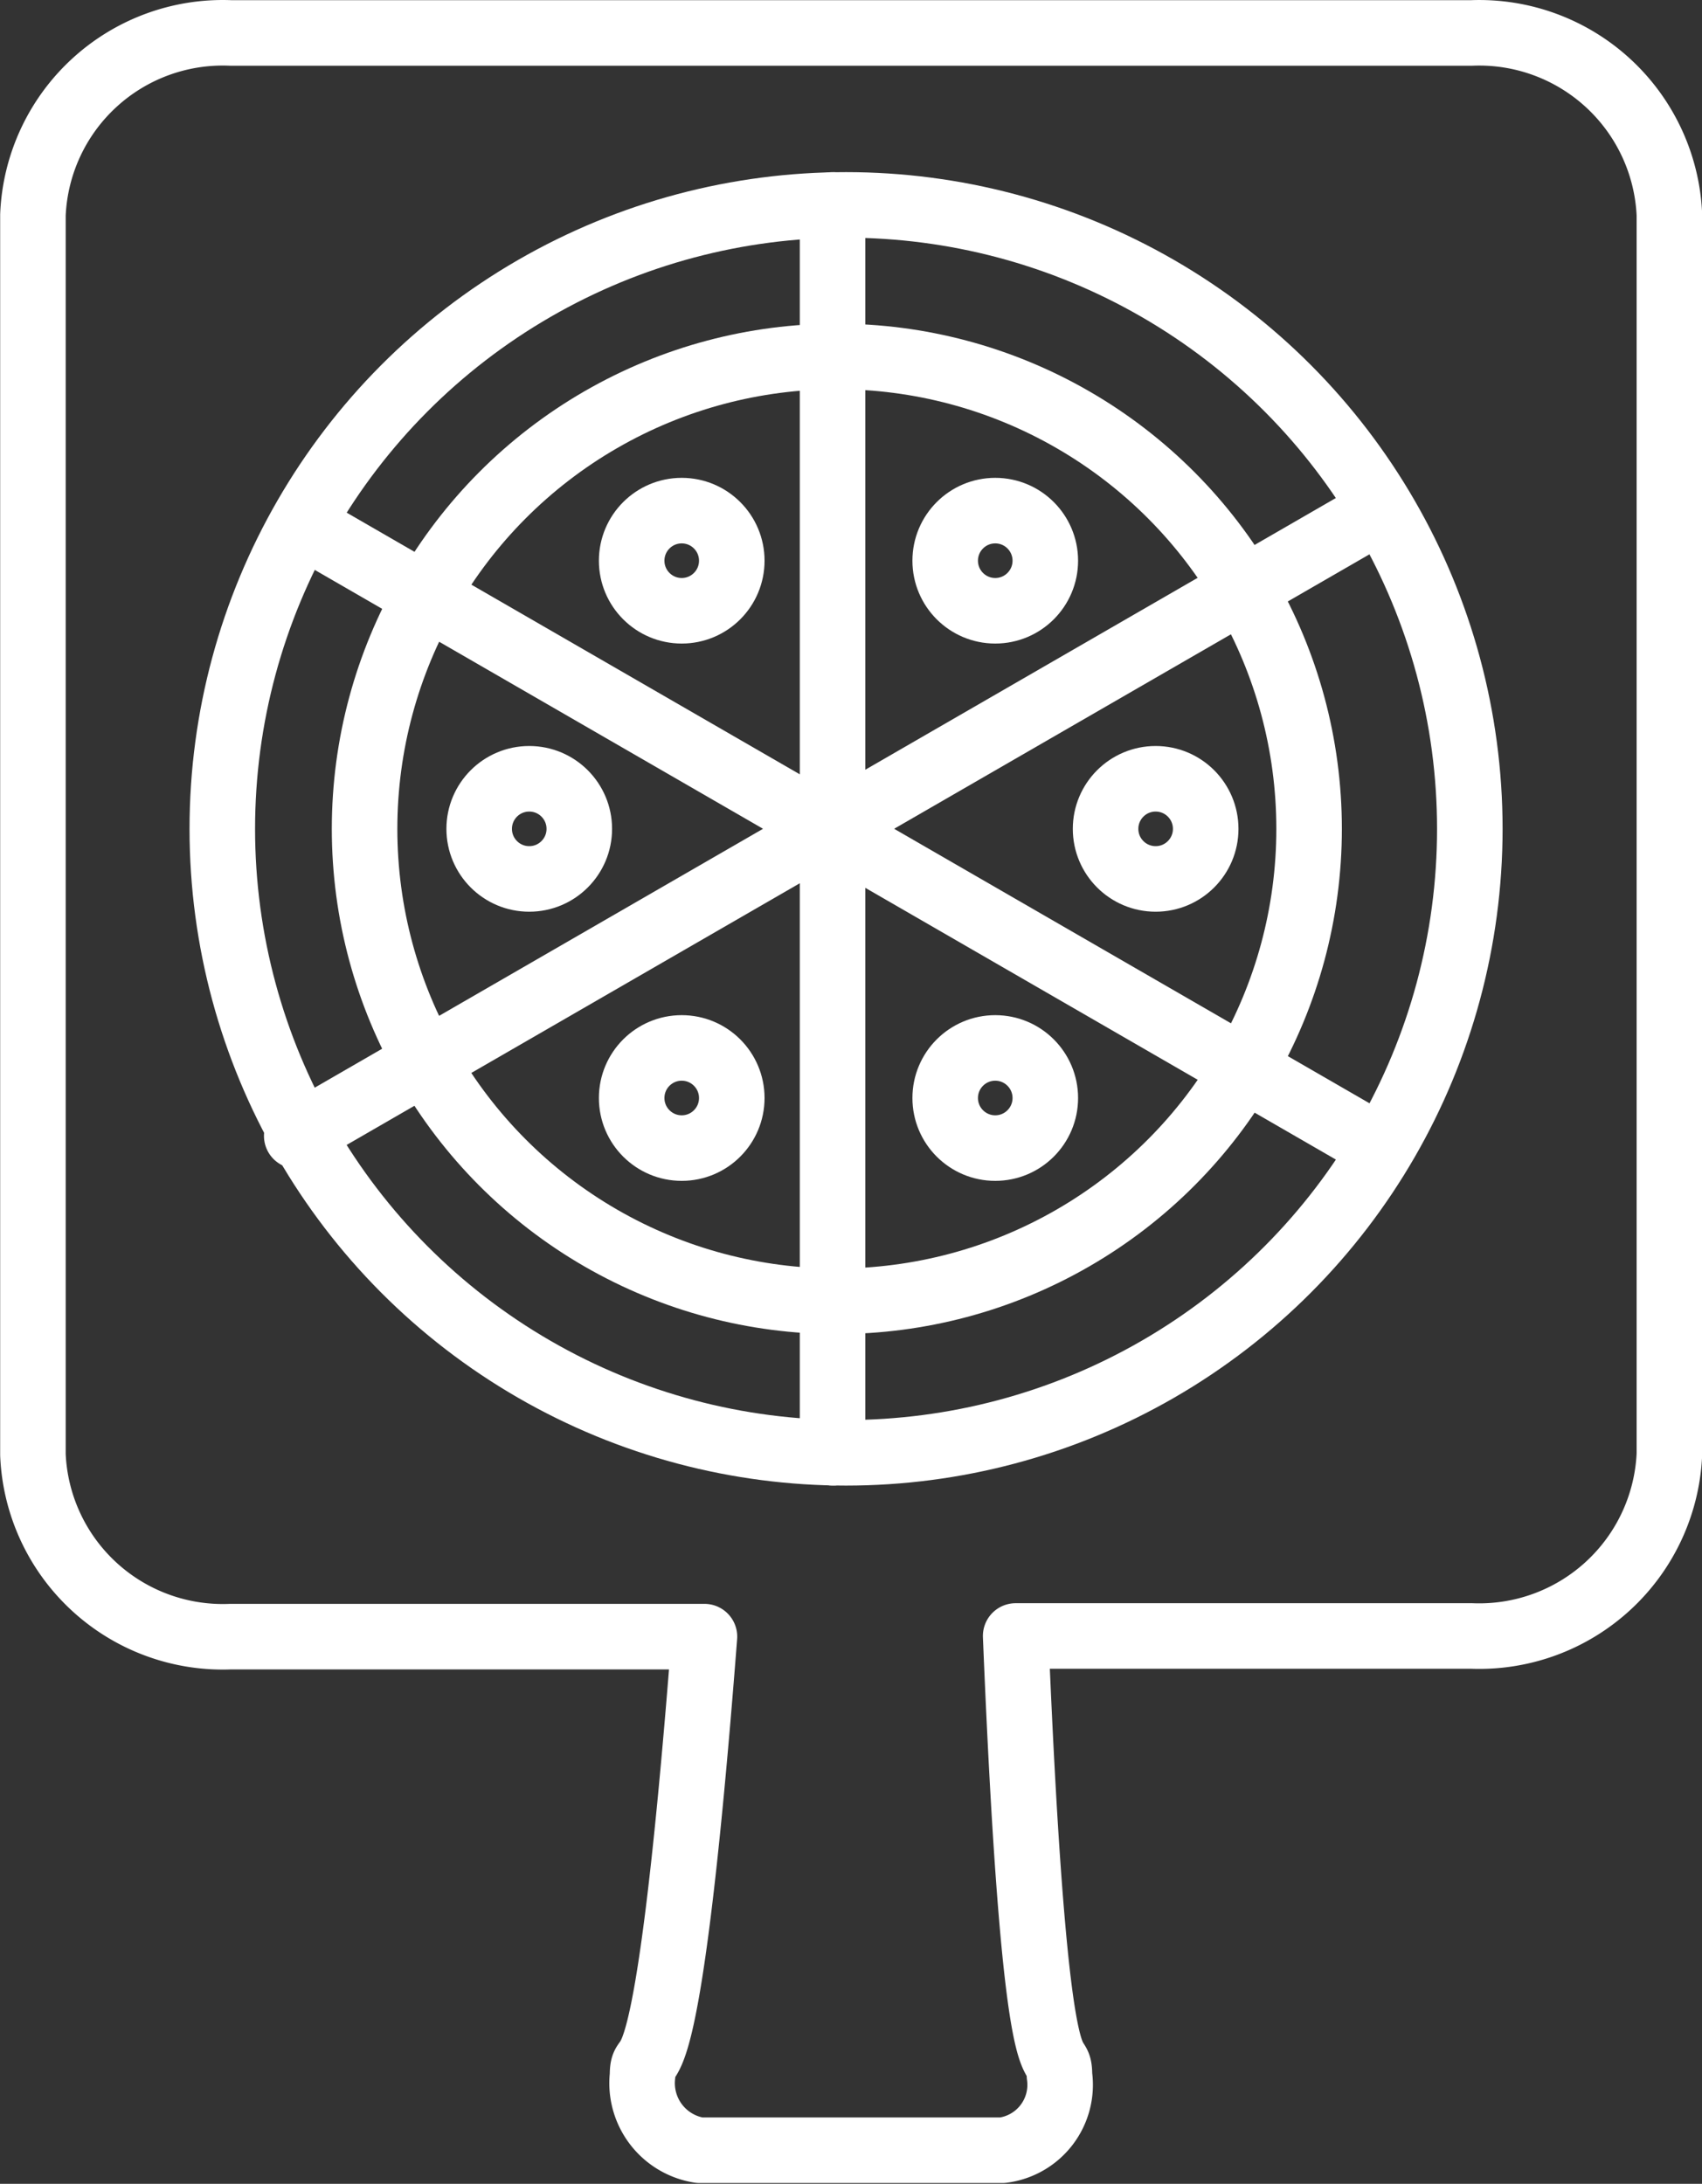
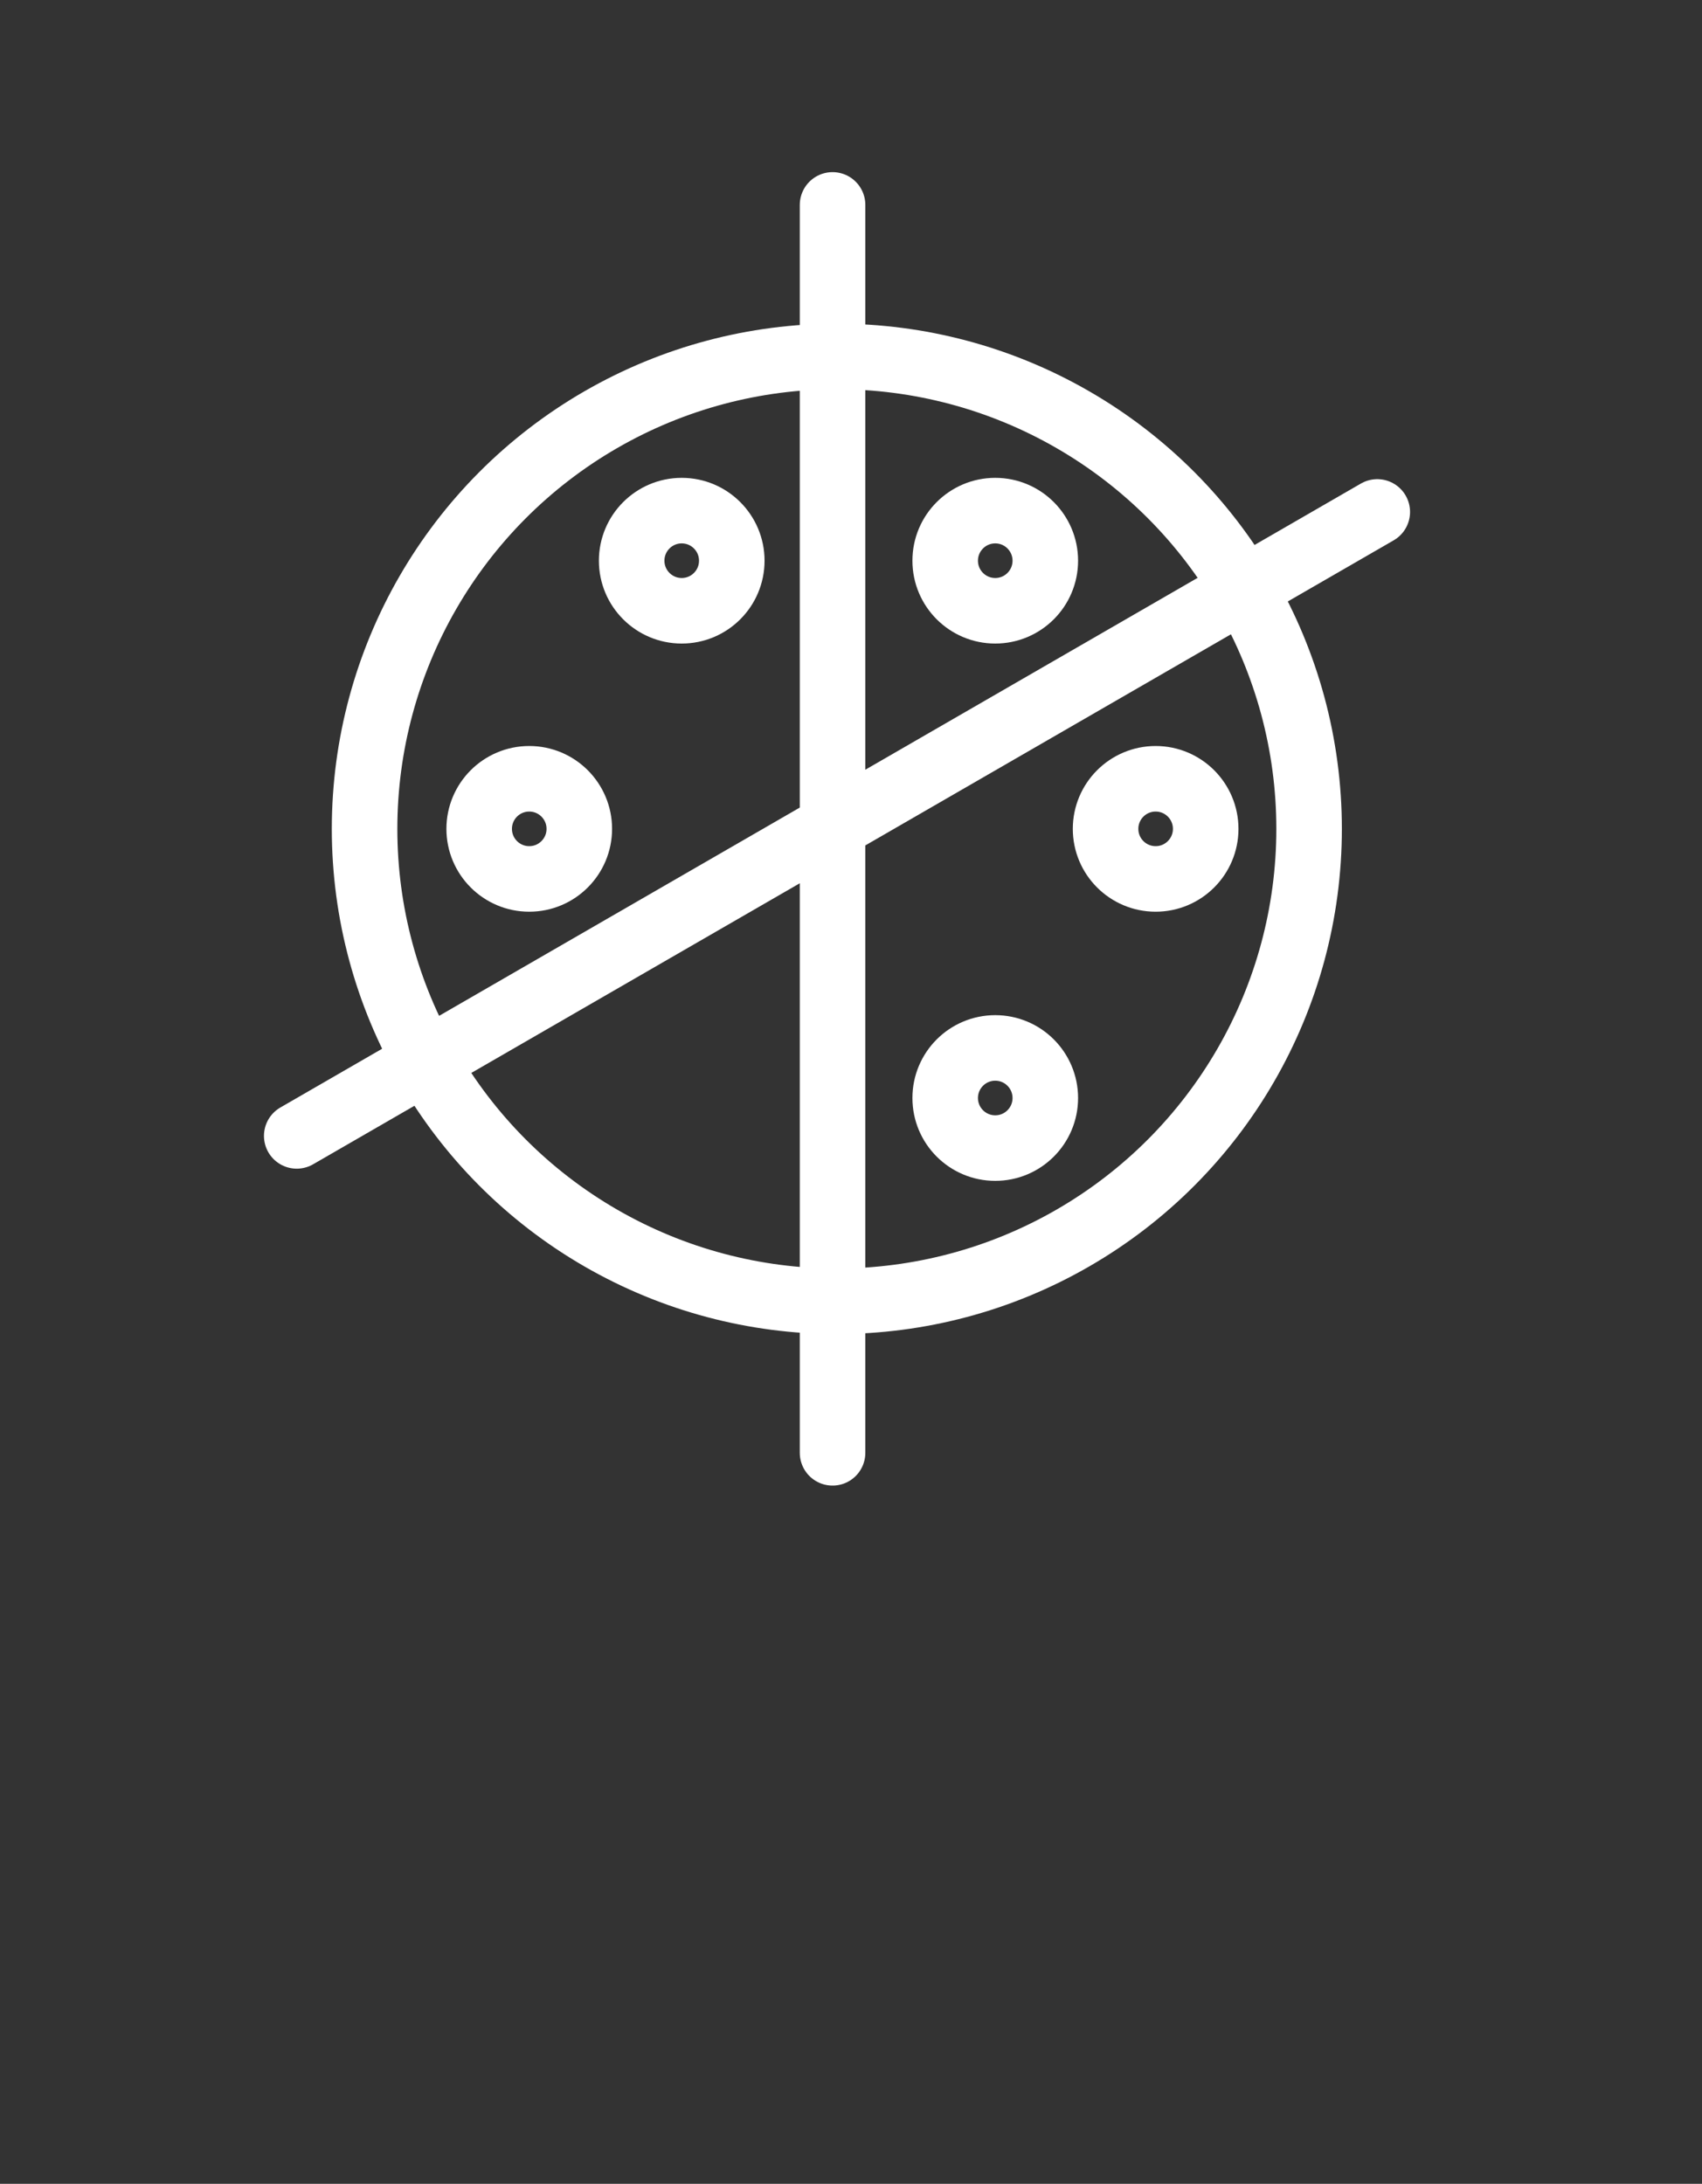
<svg xmlns="http://www.w3.org/2000/svg" viewBox="0 0 51.68 66.29">
  <rect x="0" y="0" width="51.68" height="66.29" fill="#333333" stroke="none" />
  <defs>
    <style>.cls-1{fill:none;stroke:#fff;stroke-linecap:round;stroke-linejoin:round;stroke-width:1.99px;}</style>
  </defs>
  <g id="Layer_2" data-name="Layer 2">
    <g id="Layer_1-2" data-name="Layer 1">
-       <path class="cls-1" d="M44.69,1H7A5.77,5.77,0,0,0,1,6.52V44.16a5.77,5.77,0,0,0,6,5.52H21.39C20.22,64.83,19.51,61.82,19.51,63a2.06,2.06,0,0,0,1.73,2.27h9.2A2,2,0,0,0,32.17,63c0-1.2-.71,1.81-1.33-13.34H44.69a5.78,5.78,0,0,0,6-5.52V6.52A5.78,5.78,0,0,0,44.69,1Z" />
-       <circle class="cls-1" cx="25.69" cy="25.16" r="18.94" />
      <circle class="cls-1" cx="25.41" cy="25.16" r="14.34" />
      <line class="cls-1" x1="25.28" y1="44.1" x2="25.28" y2="6.22" />
      <line class="cls-1" x1="41.82" y1="15.54" x2="9.01" y2="34.48" />
-       <line class="cls-1" x1="9.85" y1="16.32" x2="41.81" y2="34.77" />
      <circle class="cls-1" cx="30.22" cy="17.02" r="1.52" />
      <circle class="cls-1" cx="35.09" cy="25.16" r="1.52" />
      <circle class="cls-1" cx="30.22" cy="33.33" r="1.52" />
-       <circle class="cls-1" cx="20.7" cy="33.33" r="1.52" />
      <circle class="cls-1" cx="16.07" cy="25.16" r="1.52" />
      <circle class="cls-1" cx="20.7" cy="17.02" r="1.52" />
    </g>
  </g>
</svg>